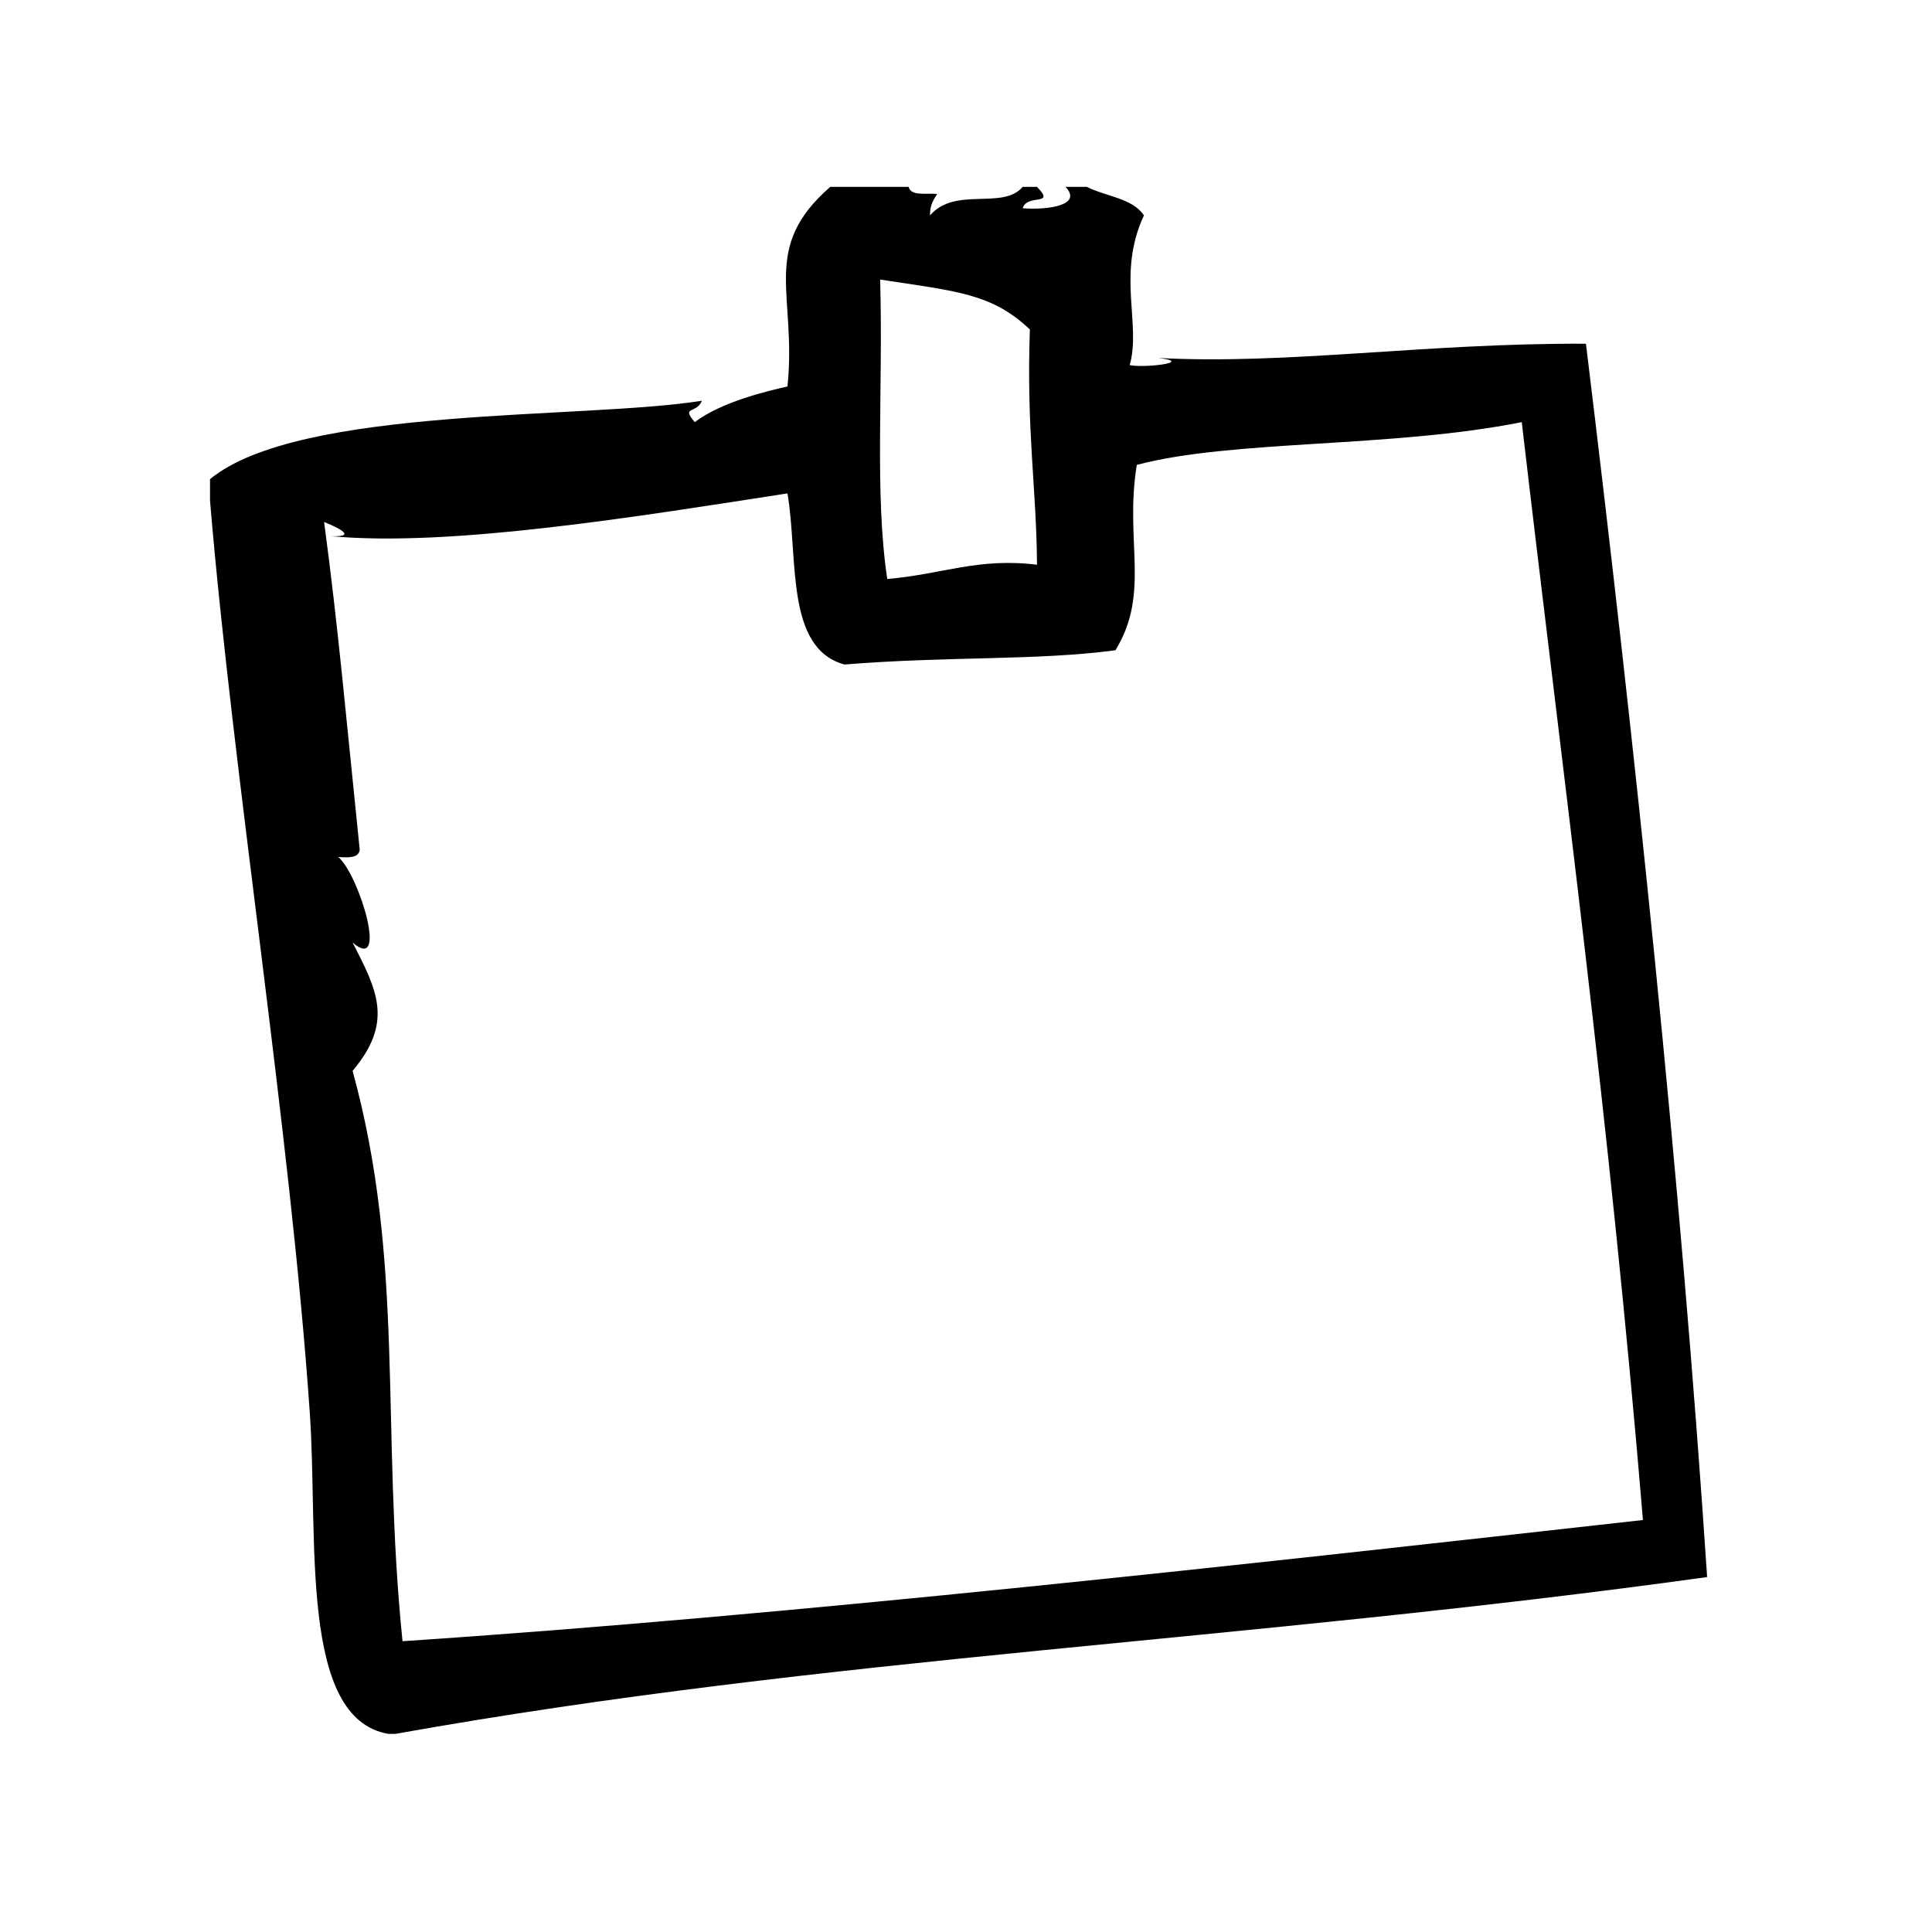
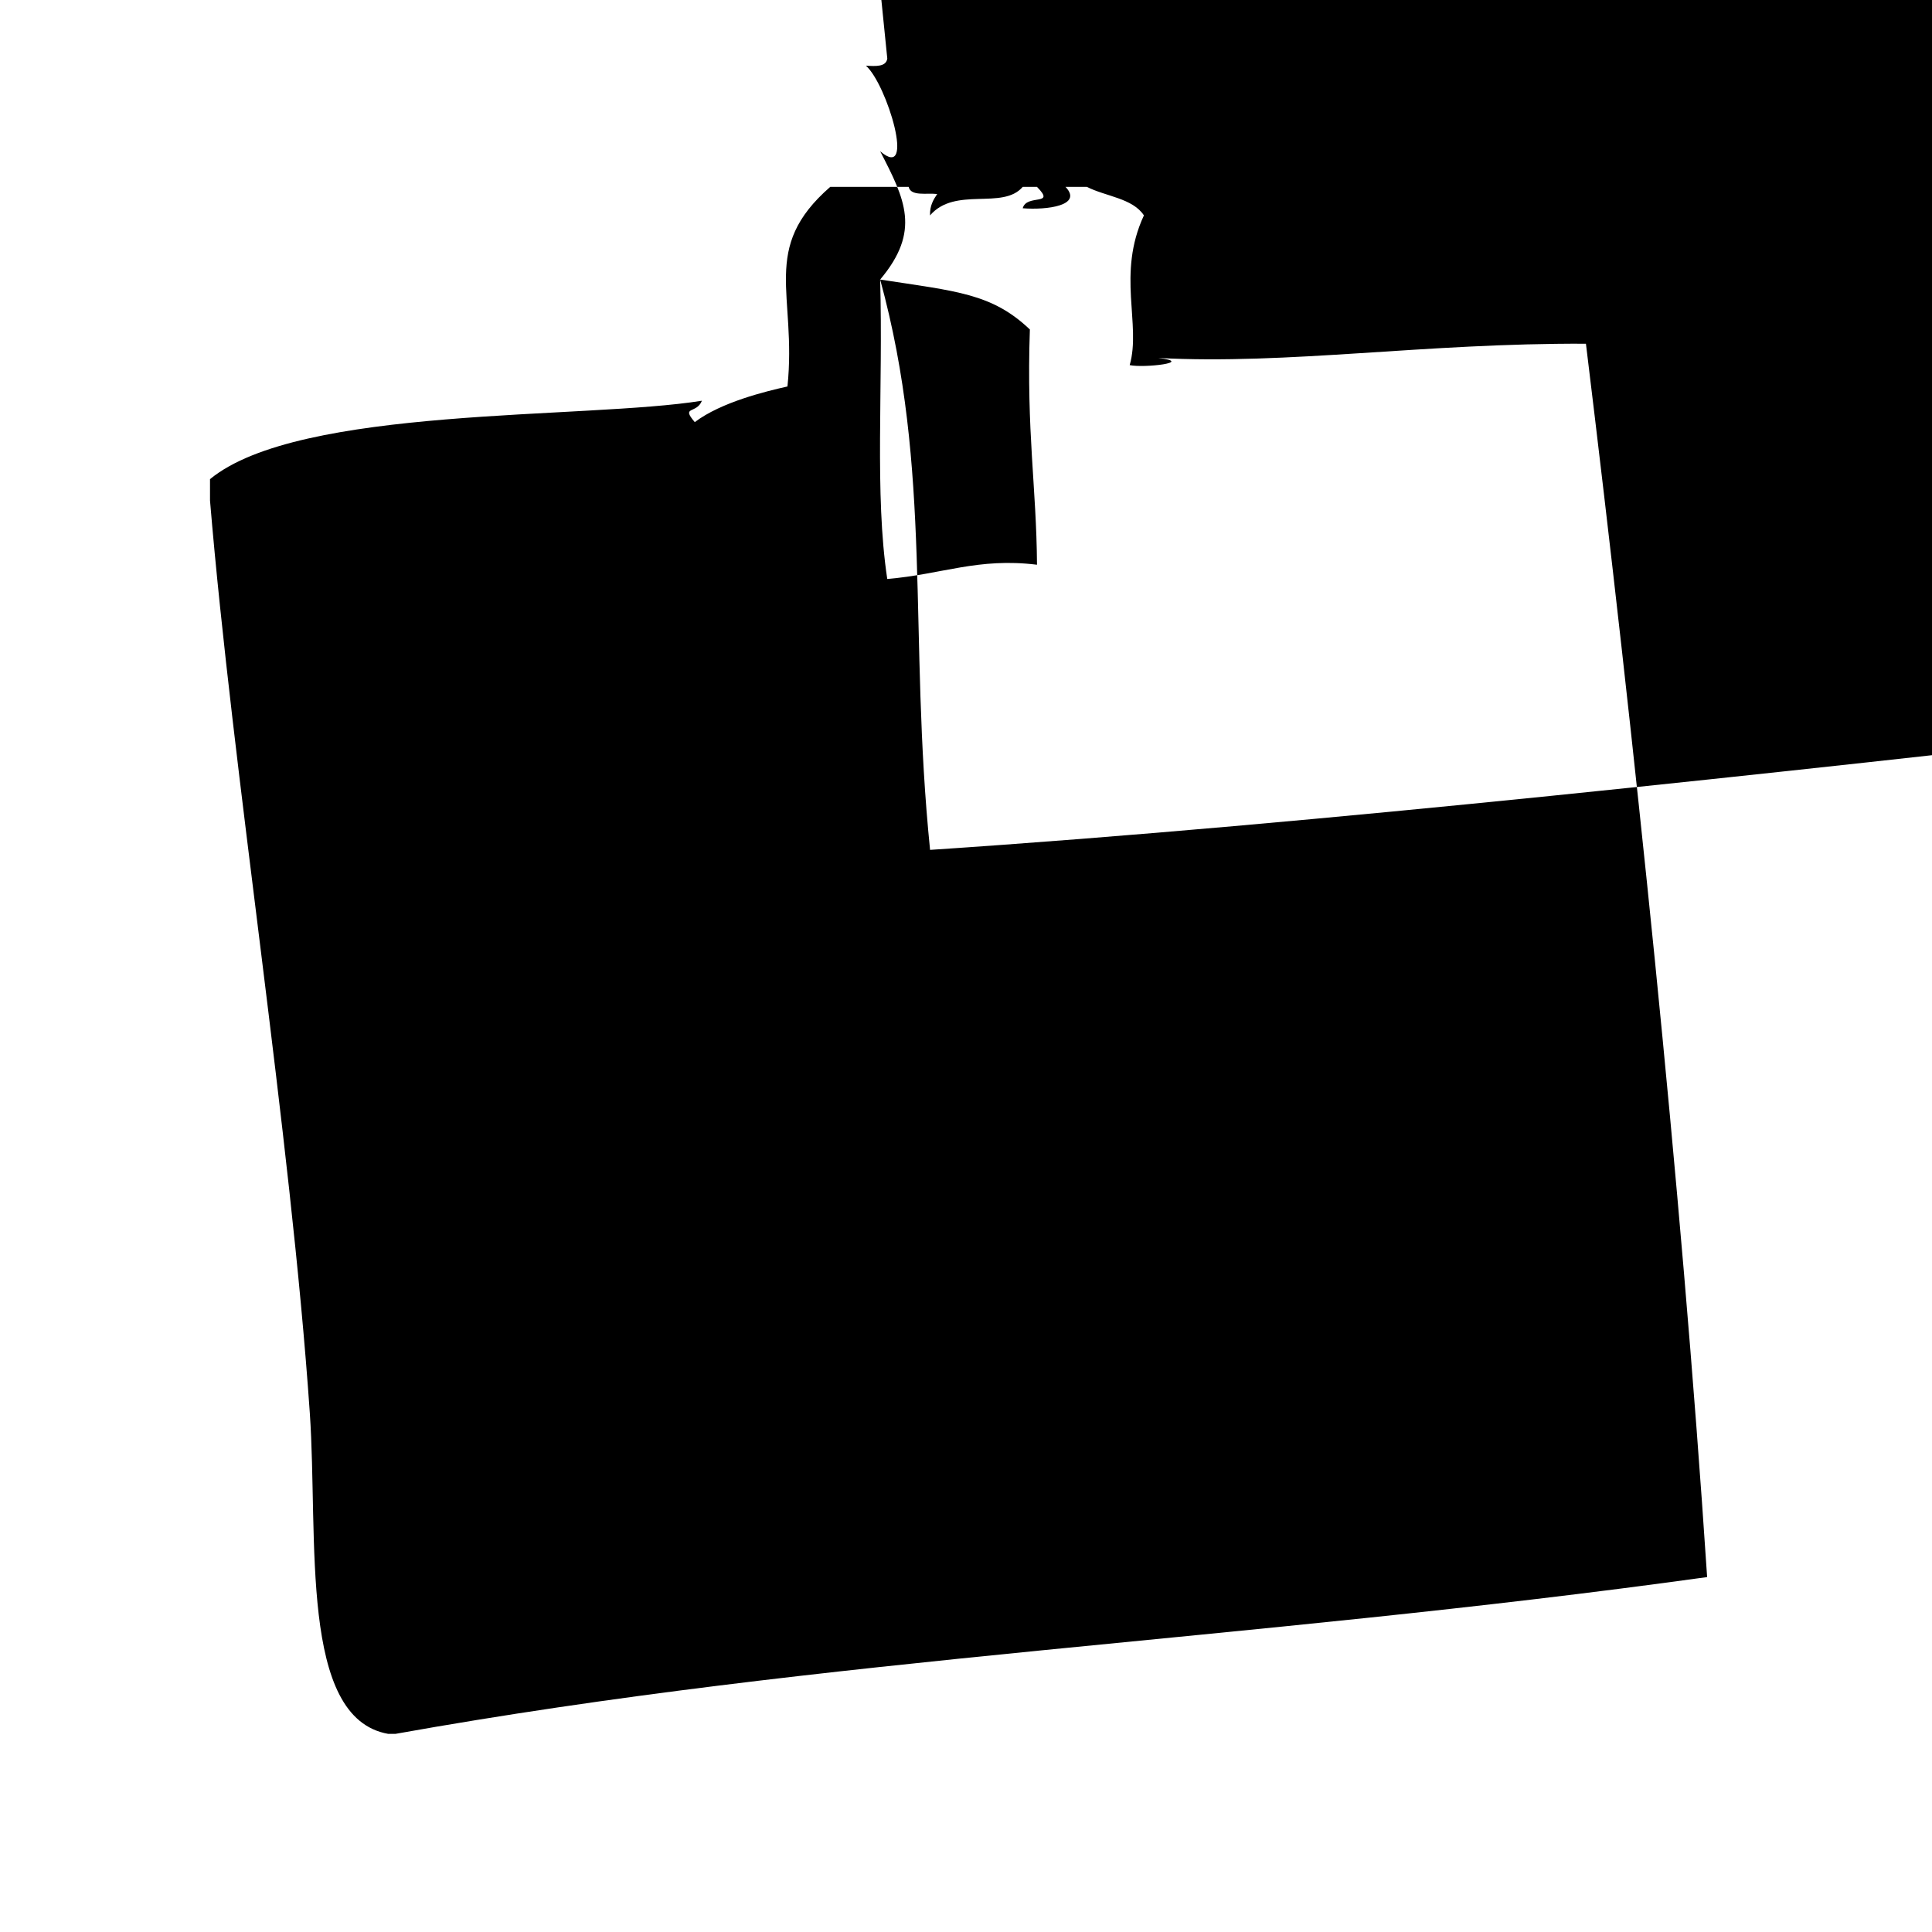
<svg xmlns="http://www.w3.org/2000/svg" fill="#000000" width="800px" height="800px" version="1.1" viewBox="144 144 512 512">
-   <path d="m564.29 235.09c-42.809-0.195-78.809 5.606-113.35 3.777 9.84 1.148-3.816 2.715-7.559 1.891 3.109-10.84-3.481-24.098 3.769-39.676-2.992-4.566-10.109-5.008-15.113-7.559h-5.668c4.715 4.938-4.93 6.18-11.336 5.668 1.016-3.898 8.941-0.457 3.777-5.668h-3.777c-5.336 6.234-17.879-0.211-24.562 7.559-0.086-2.606 0.891-4.148 1.891-5.668-2.824-0.324-6.977 0.668-7.559-1.891h-20.781c-18.695 16.297-8.801 28.41-11.336 52.898-5.738 1.289-17.547 4.141-24.562 9.445-3.746-4.352 0.48-2.102 1.891-5.668-31.008 5-106.68 1.301-130.36 20.781v5.668c6.031 72.367 21.355 167.53 26.449 241.83 2.281 33.266-2.906 80.855 20.781 85.02h1.891c115.26-20.617 224.18-24.426 347.63-41.555-6.945-105.18-19.23-221.32-32.117-326.85zm-187.04-17.004c20.262 3.109 29.605 3.66 39.676 13.227-0.93 27.137 1.746 41.715 1.891 62.348-15.641-1.938-25.199 2.559-39.684 3.777-3.41-22.609-1.066-50.207-1.883-79.352zm-139.81 209.71c10.863-12.918 6.574-21.246 0-34.008 9.598 8.25 1.812-17.773-3.777-22.672 2.684 0.164 5.352 0.316 5.668-1.891-3.535-34.395-5.785-59.75-9.445-86.906 1.922 0.812 9.887 4.07 1.891 3.777 31.828 2.953 82.176-5.367 120.91-11.336 2.922 17.238-0.684 40.996 15.113 45.344 27.465-2.234 50.895-0.992 71.793-3.777 9.352-15.184 2.379-28.953 5.668-49.121 25.223-6.723 67.473-4.441 102.02-11.336 10.957 93.906 23.301 184.98 32.117 290.95-103.45 11.562-225.2 25.246-328.73 32.117-5.781-57.059 0.691-100.41-13.227-151.14z" fill-rule="evenodd" />
+   <path d="m564.29 235.09c-42.809-0.195-78.809 5.606-113.35 3.777 9.84 1.148-3.816 2.715-7.559 1.891 3.109-10.84-3.481-24.098 3.769-39.676-2.992-4.566-10.109-5.008-15.113-7.559h-5.668c4.715 4.938-4.93 6.18-11.336 5.668 1.016-3.898 8.941-0.457 3.777-5.668h-3.777c-5.336 6.234-17.879-0.211-24.562 7.559-0.086-2.606 0.891-4.148 1.891-5.668-2.824-0.324-6.977 0.668-7.559-1.891h-20.781c-18.695 16.297-8.801 28.41-11.336 52.898-5.738 1.289-17.547 4.141-24.562 9.445-3.746-4.352 0.48-2.102 1.891-5.668-31.008 5-106.68 1.301-130.36 20.781v5.668c6.031 72.367 21.355 167.53 26.449 241.83 2.281 33.266-2.906 80.855 20.781 85.02h1.891c115.26-20.617 224.18-24.426 347.63-41.555-6.945-105.18-19.23-221.32-32.117-326.85zm-187.04-17.004c20.262 3.109 29.605 3.66 39.676 13.227-0.93 27.137 1.746 41.715 1.891 62.348-15.641-1.938-25.199 2.559-39.684 3.777-3.41-22.609-1.066-50.207-1.883-79.352zc10.863-12.918 6.574-21.246 0-34.008 9.598 8.25 1.812-17.773-3.777-22.672 2.684 0.164 5.352 0.316 5.668-1.891-3.535-34.395-5.785-59.75-9.445-86.906 1.922 0.812 9.887 4.07 1.891 3.777 31.828 2.953 82.176-5.367 120.91-11.336 2.922 17.238-0.684 40.996 15.113 45.344 27.465-2.234 50.895-0.992 71.793-3.777 9.352-15.184 2.379-28.953 5.668-49.121 25.223-6.723 67.473-4.441 102.02-11.336 10.957 93.906 23.301 184.98 32.117 290.95-103.45 11.562-225.2 25.246-328.73 32.117-5.781-57.059 0.691-100.41-13.227-151.14z" fill-rule="evenodd" />
</svg>